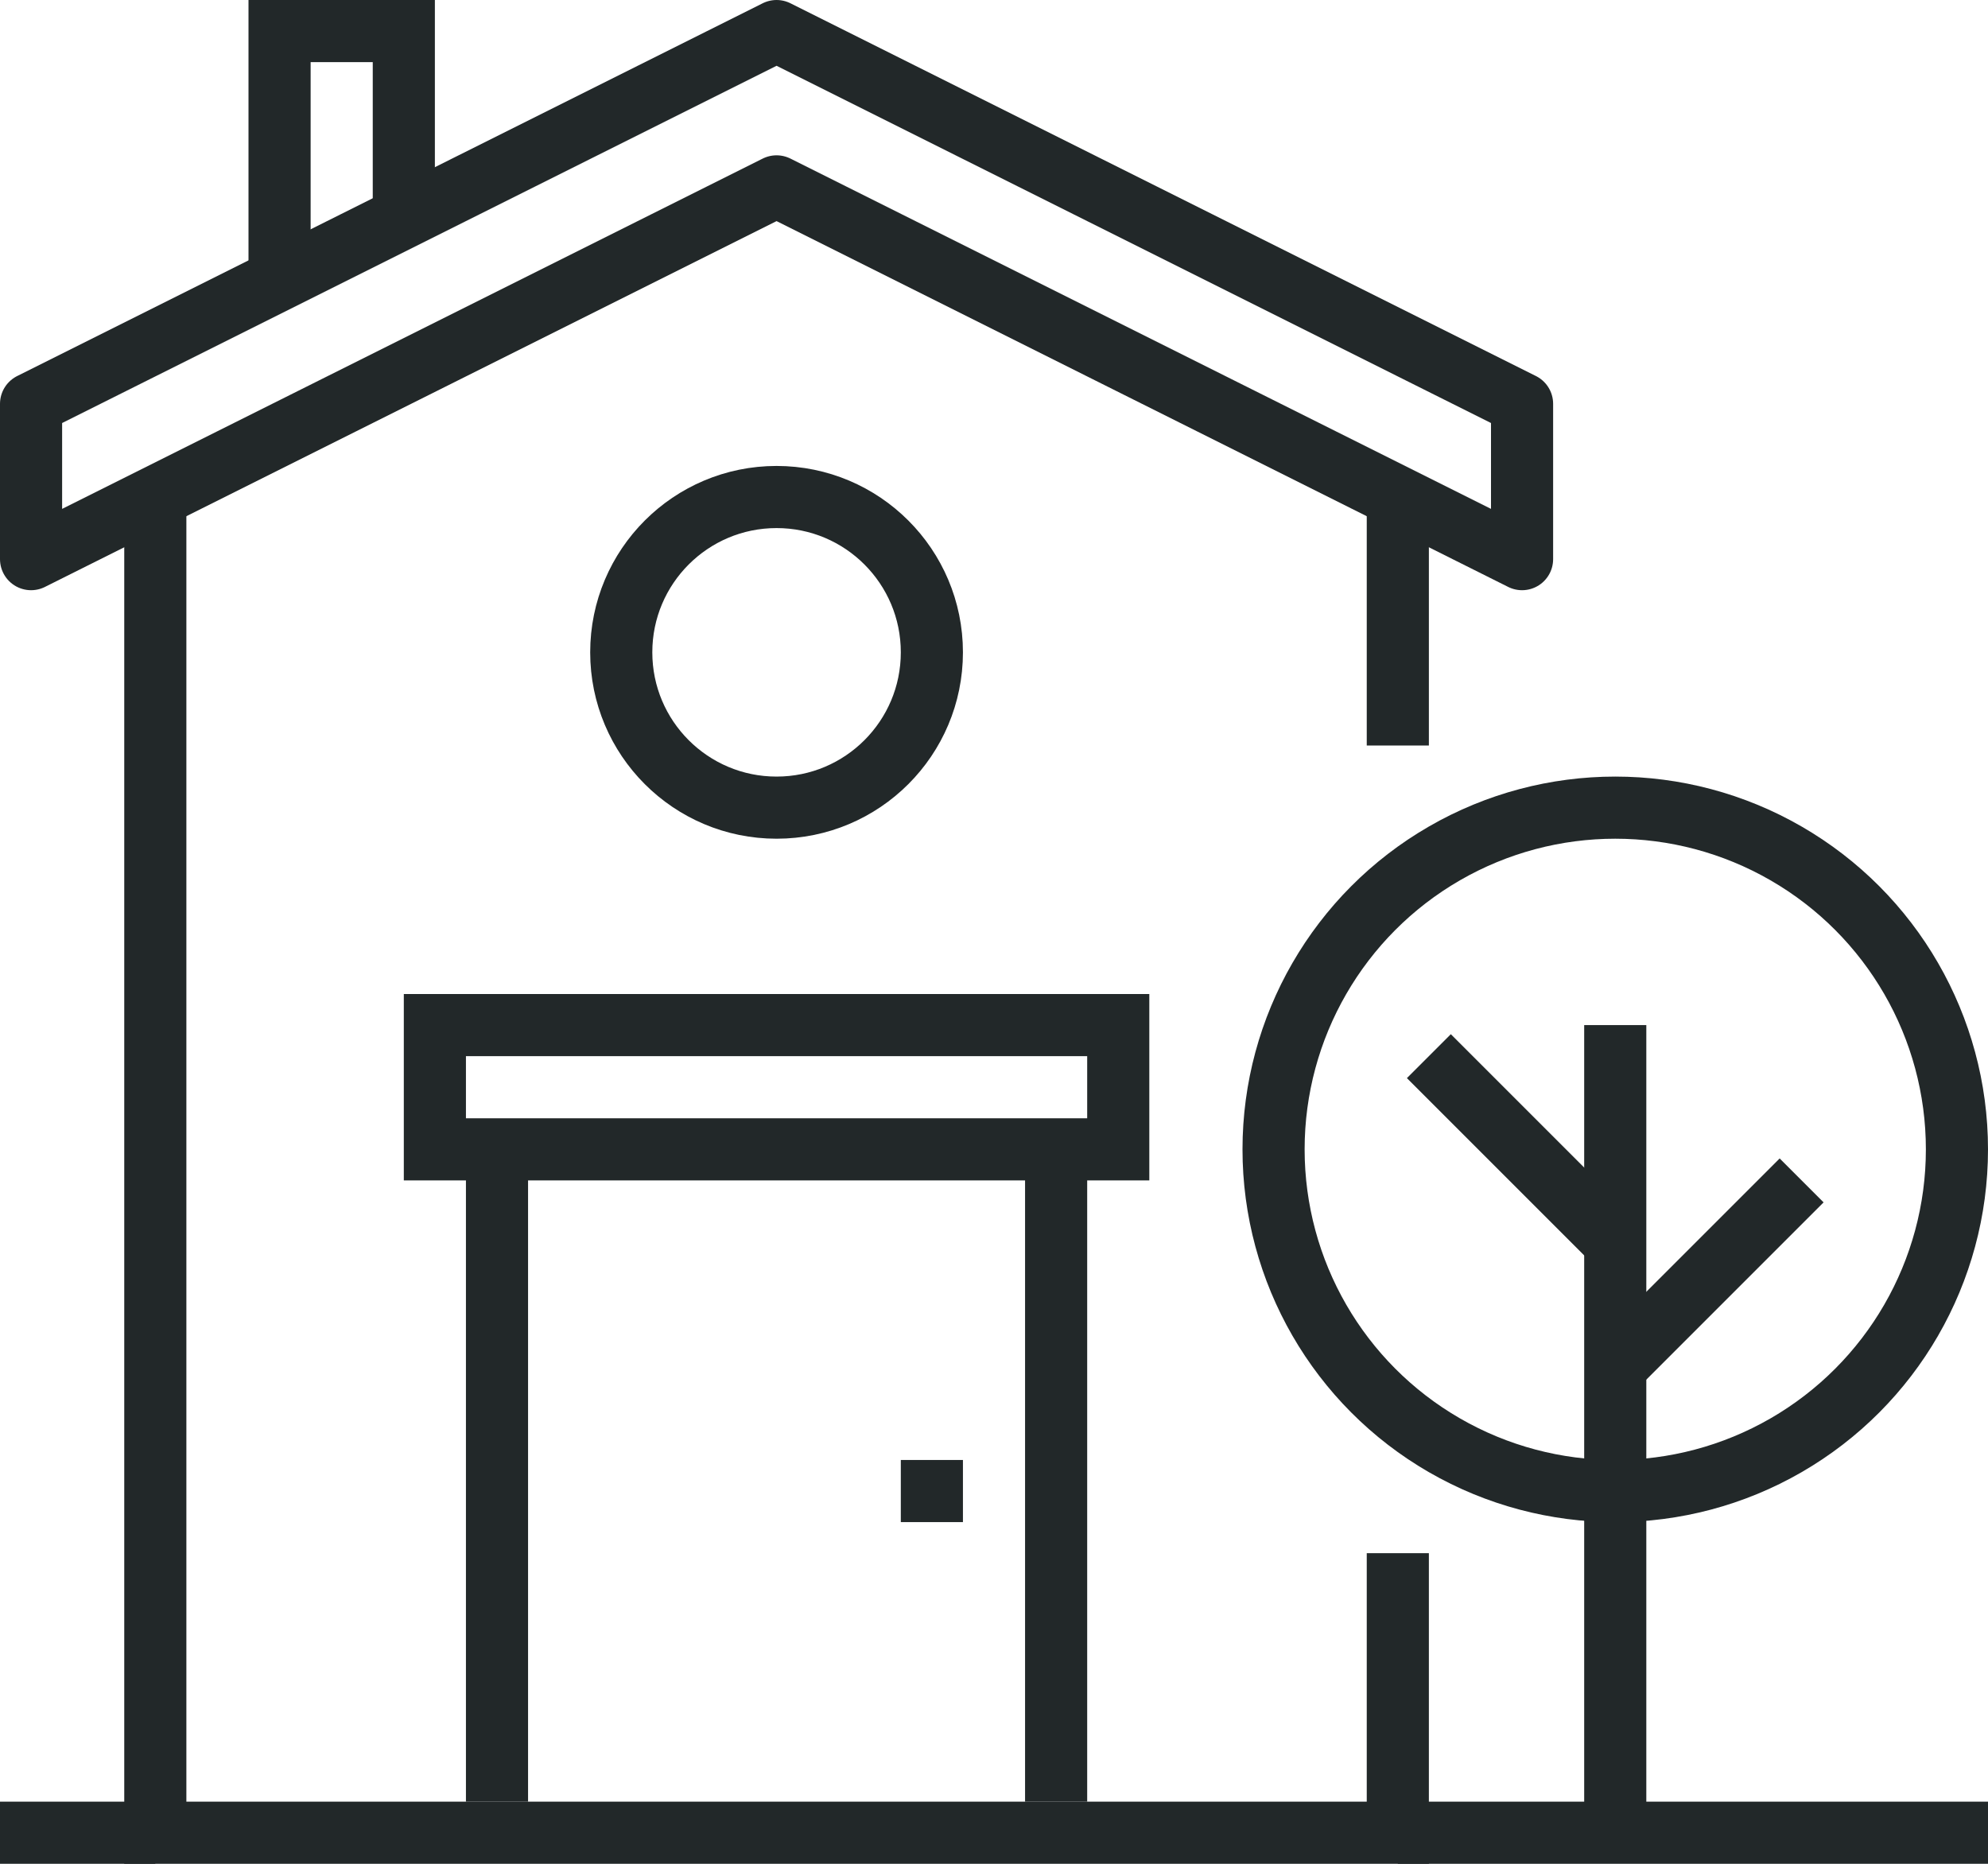
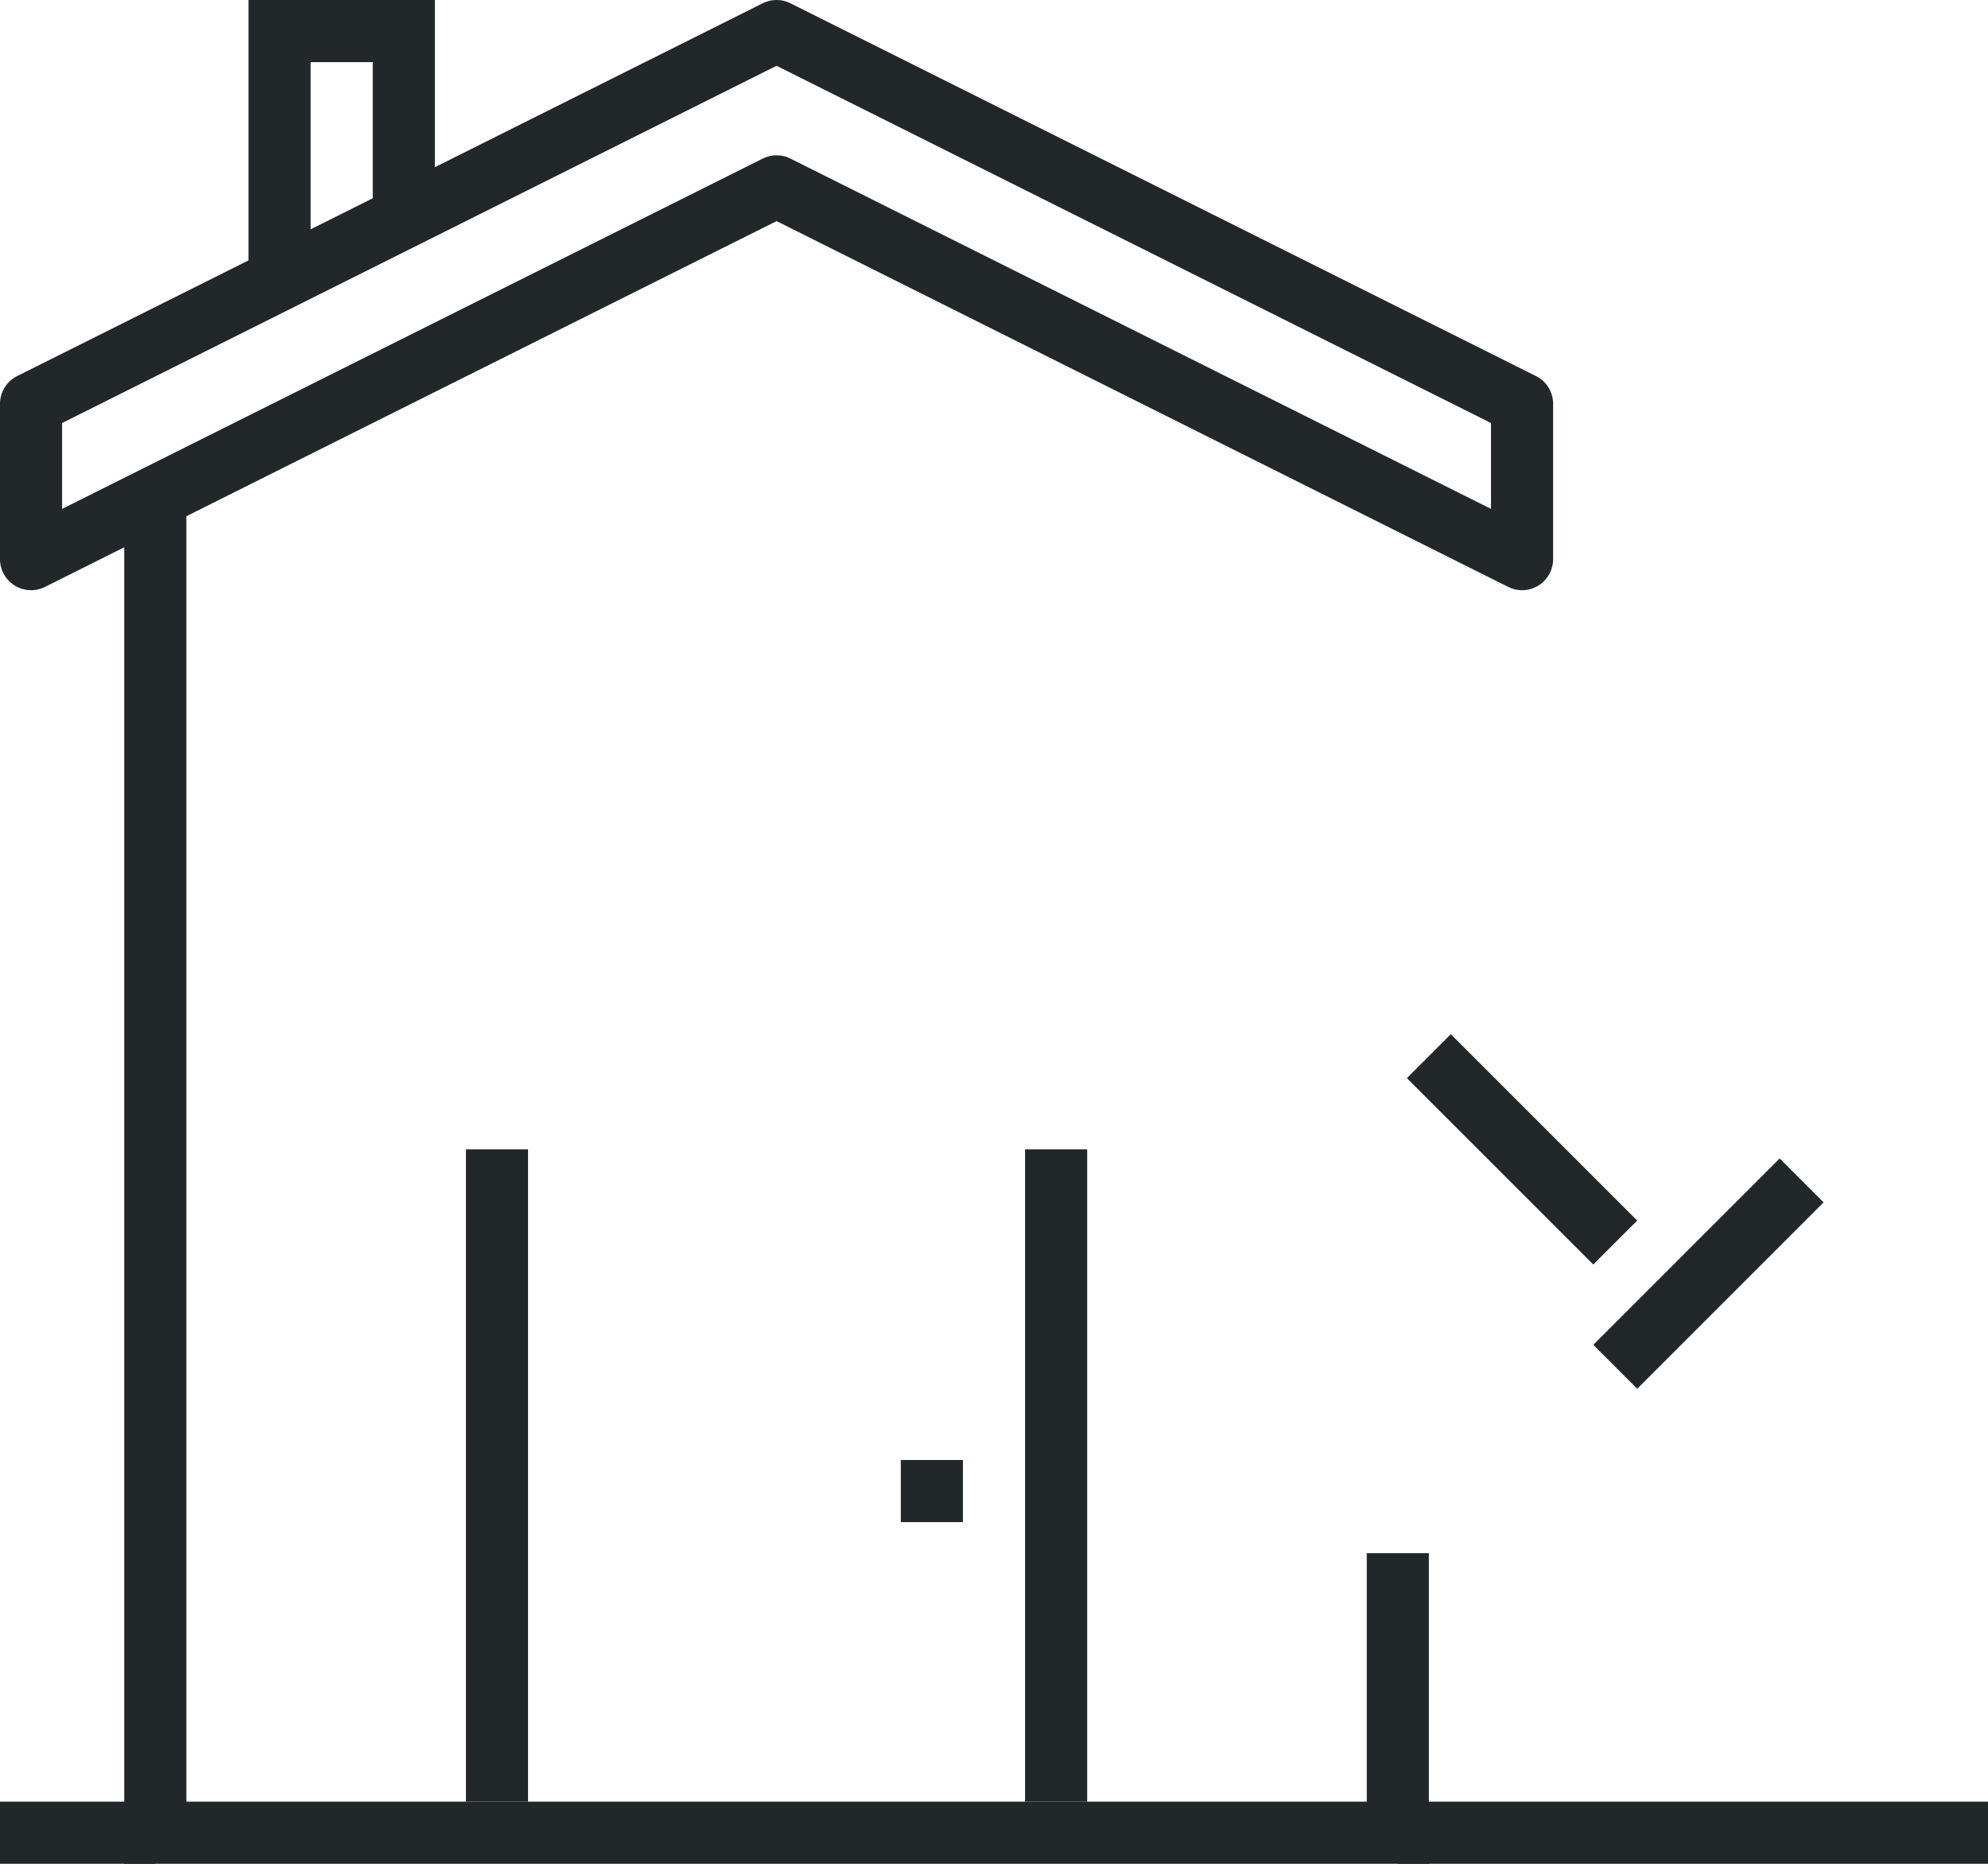
<svg xmlns="http://www.w3.org/2000/svg" version="1.1" id="_x32_3_x5F_rent_x5F_a_x5F_house" x="0px" y="0px" width="64px" height="60px" viewBox="0 0 64 60" style="enable-background:new 0 0 64 60;" xml:space="preserve">
  <g>
    <g>
      <g>
        <polyline style="fill:none;stroke:#222829;stroke-width:2;stroke-miterlimit:10;" points="45,50 45,59 5,59 5,16    " />
-         <line style="fill:none;stroke:#222829;stroke-width:2;stroke-miterlimit:10;" x1="45" y1="16" x2="45" y2="24" />
        <polygon style="fill:none;stroke:#222829;stroke-width:2;stroke-linecap:round;stroke-linejoin:round;stroke-miterlimit:10;" points="     49,18 25,6 1,18 1,13 25,1 49,13    " />
-         <circle style="fill:none;stroke:#222829;stroke-width:2;stroke-miterlimit:10;" cx="25" cy="21" r="5" />
-         <rect x="14" y="33" style="fill:none;stroke:#222829;stroke-width:2;stroke-miterlimit:10;" width="22" height="4" />
        <line style="fill:none;stroke:#222829;stroke-width:2;stroke-miterlimit:10;" x1="16" y1="58" x2="16" y2="37" />
        <line style="fill:none;stroke:#222829;stroke-width:2;stroke-miterlimit:10;" x1="34" y1="37" x2="34" y2="58" />
        <polyline style="fill:none;stroke:#222829;stroke-width:2;stroke-miterlimit:10;" points="13,7 13,1 9,1 9,9    " />
        <line style="fill:none;stroke:#222829;stroke-width:2;stroke-miterlimit:10;" x1="5" y1="59" x2="0" y2="59" />
        <line style="fill:none;stroke:#222829;stroke-width:2;stroke-miterlimit:10;" x1="64" y1="59" x2="45" y2="59" />
        <line style="fill:none;stroke:#222829;stroke-width:2;stroke-miterlimit:10;" x1="31" y1="48" x2="29" y2="48" />
-         <line style="fill:none;stroke:#222829;stroke-width:2;stroke-miterlimit:10;" x1="52" y1="59" x2="52" y2="33" />
-         <circle style="fill:none;stroke:#222829;stroke-width:2;stroke-miterlimit:10;" cx="52" cy="37" r="11" />
        <line style="fill:none;stroke:#222829;stroke-width:2;stroke-miterlimit:10;" x1="52" y1="40" x2="46" y2="34" />
        <line style="fill:none;stroke:#222829;stroke-width:2;stroke-miterlimit:10;" x1="52" y1="44" x2="58" y2="38" />
      </g>
    </g>
  </g>
</svg>